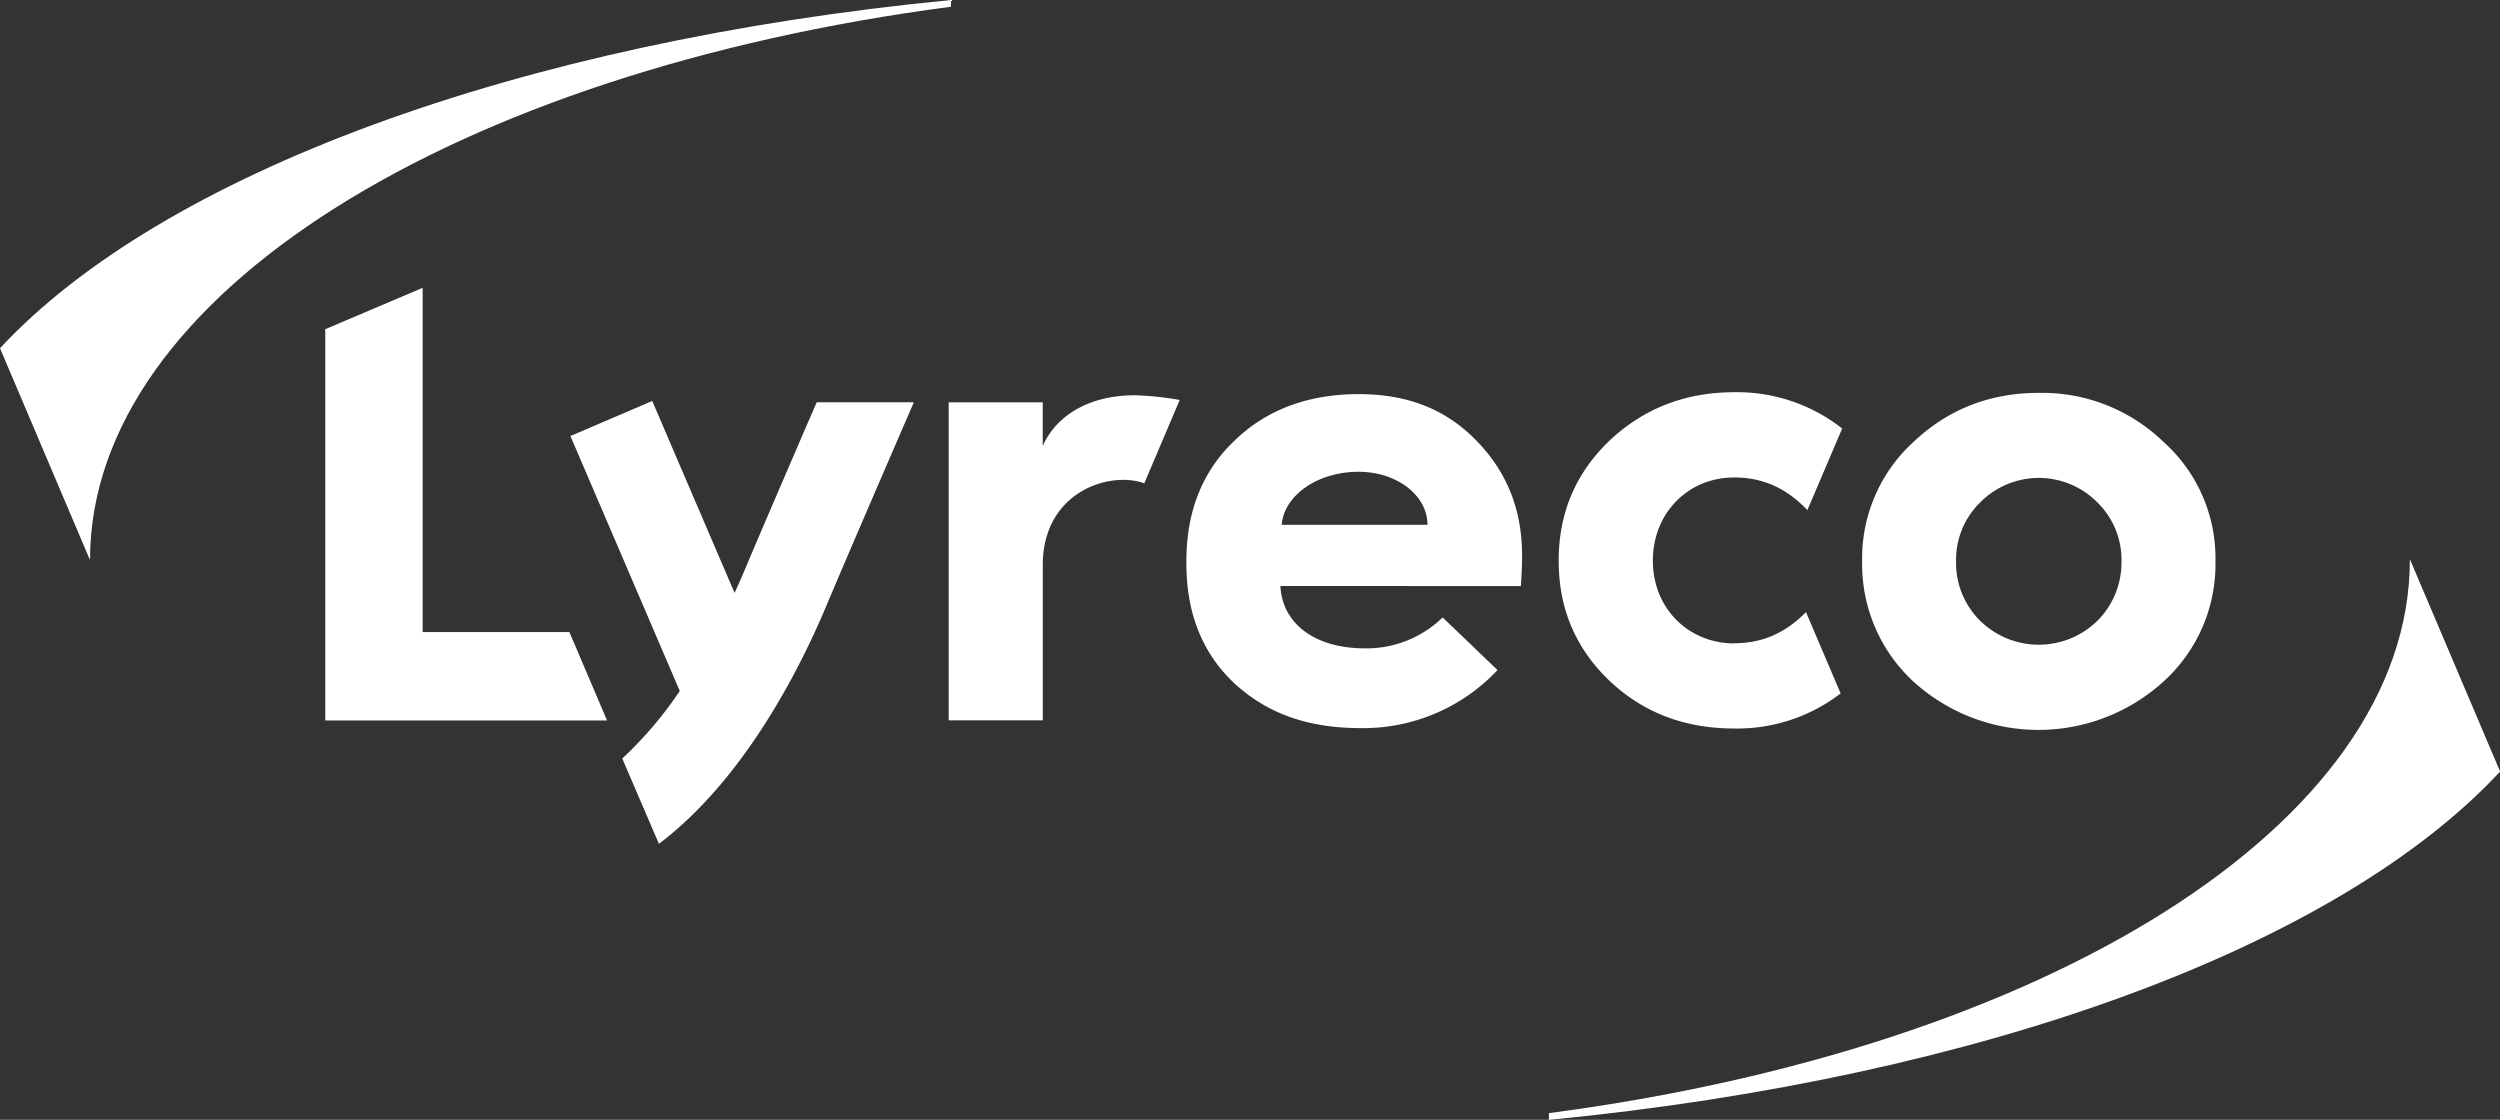
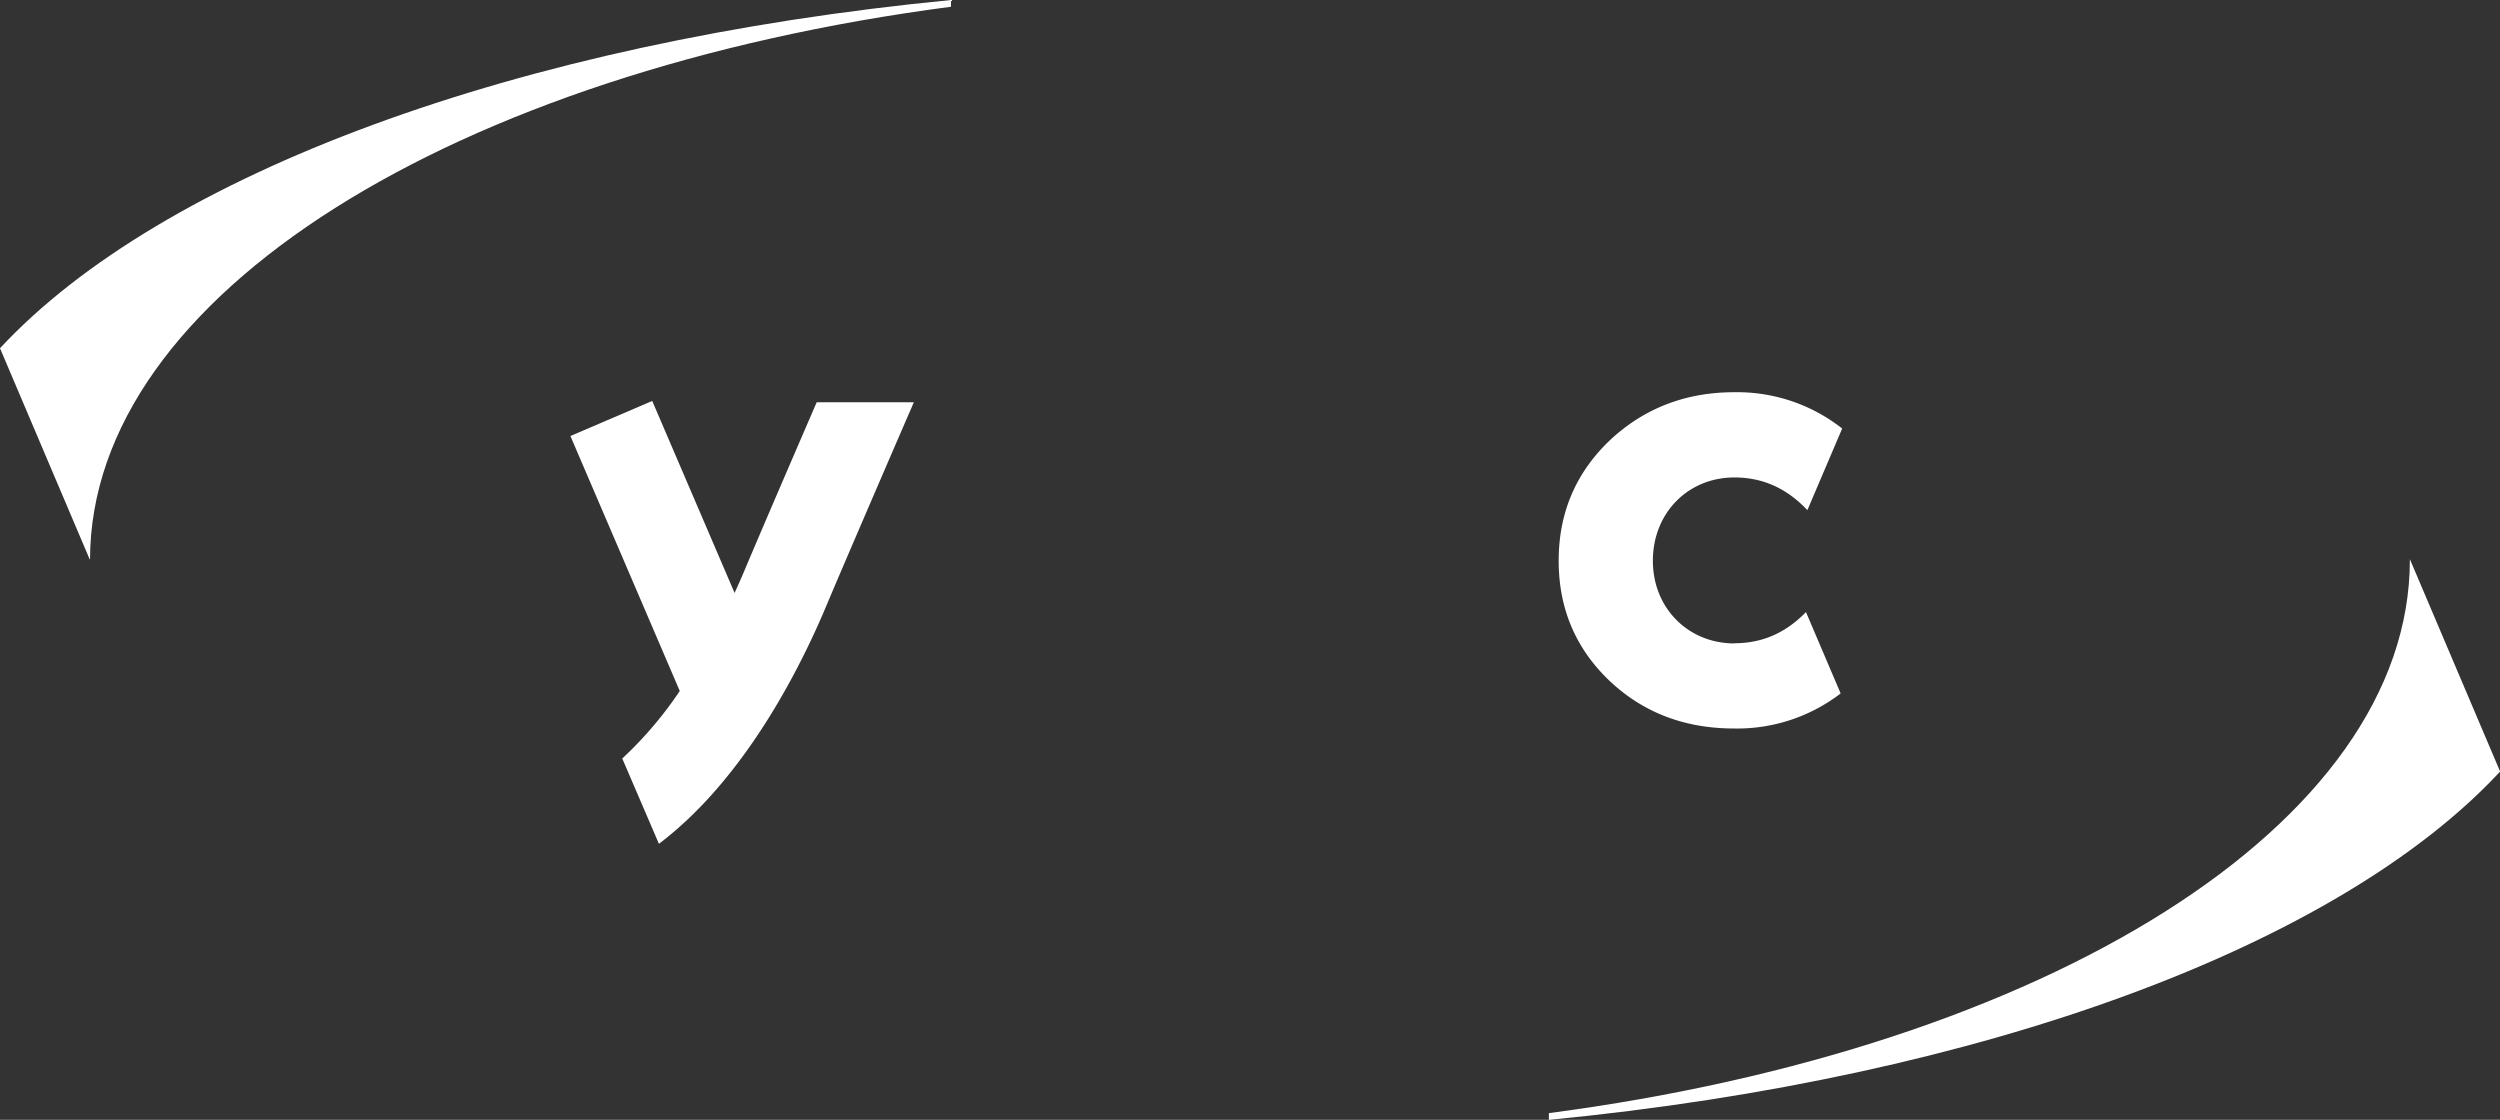
<svg xmlns="http://www.w3.org/2000/svg" viewBox="0 0 641.73 287.45">
  <rect x="0" y="0" width="641.73" height="287.45" fill="#333333" stroke="none" />
  <defs>
    <style>.cls-1{fill:#fff;}</style>
  </defs>
  <g id="Layer_2" data-name="Layer 2">
    <g id="logo">
      <path class="cls-1" d="M244.15,0C132.54,10.83,41.48,44.76,0,89.39l23,54.14.11.05c.13-68,93.86-125.16,221-141.85V0Z" />
      <path class="cls-1" d="M618.59,143.59v.14c0,68.05-93.77,125.29-221,142v1.73c111.63-10.82,202.7-44.76,244.17-89.41l-23.14-54.46Z" />
-       <path class="cls-1" d="M83.49,184.92V84.5l25-10.62v88.37h37.67l9.66,22.68H83.49Z" />
-       <path class="cls-1" d="M243.52,184.92V103.28h24.14v11.18c3.73-8.26,12.47-13,23.65-13a79.52,79.52,0,0,1,11.51,1.21l-9.09,21.39c-9-3.25-26.06,2.25-26.06,21v39.85H243.52Z" />
-       <path class="cls-1" d="M304.54,143.94c0-12.8,4.21-23.17,12.47-30.94,8.26-7.94,18.95-11.83,31.75-11.83s22.52,4,30.29,12,11.66,17.66,11.66,29.48c0,2.75-.16,5.35-.32,7.78H328.67c.49,9.72,8.91,16,21.71,16a28,28,0,0,0,19.93-7.94L384.4,172a47.25,47.25,0,0,1-35.15,14.9c-13.77,0-24.14-3.89-32.4-11.5-8.26-7.78-12.31-18-12.31-30.78v-.65Zm61.88-9.23c0-7.61-7.94-13.61-17.66-13.61-10.53,0-19.12,6-19.76,13.61Z" />
-       <path class="cls-1" d="M555.41,113.49a40,40,0,0,1,13.28,30.62,40.59,40.59,0,0,1-13.28,30.78,47.7,47.7,0,0,1-64.32,0A41,41,0,0,1,478,144.11a40.43,40.43,0,0,1,13.12-30.62c8.91-8.42,19.6-12.64,32.24-12.64A44.75,44.75,0,0,1,555.41,113.49Zm-47.14,45.84a21.51,21.51,0,0,0,30.14,0,21.16,21.16,0,0,0,6.16-15.23A20.53,20.53,0,0,0,538.41,129a21.13,21.13,0,0,0-30.14,0,20.53,20.53,0,0,0-6.16,15.07A20.89,20.89,0,0,0,508.27,159.33Z" />
      <path class="cls-1" d="M209.63,103.28c-5.73,13.26-14.37,33.27-18.59,43.3-.67,1.59-1.5,3.5-2.48,5.62l-21.14-49.28-21,9,28.07,65.45a98.65,98.65,0,0,1-14.76,17.33l9.41,21.9c21.9-16.56,36.22-44.95,43-61.16,5.36-12.72,17.9-41.71,22.44-52.19H209.63Z" />
      <path class="cls-1" d="M445.18,165.16c-11.66,0-20.9-8.91-20.9-21.22s9.07-21.38,20.9-21.38c7.28,0,13.42,2.74,18.76,8.39L472.87,110a43.55,43.55,0,0,0-27.69-9.32c-12.64,0-23.33,4.21-32.08,12.47-8.59,8.26-13,18.47-13,30.78s4.37,22.52,13,30.78C421.85,183,432.54,187,445.18,187a43.61,43.61,0,0,0,27.3-9l-8.9-20.88c-5.25,5.39-11.28,8-18.4,8Z" />
    </g>
  </g>
</svg>